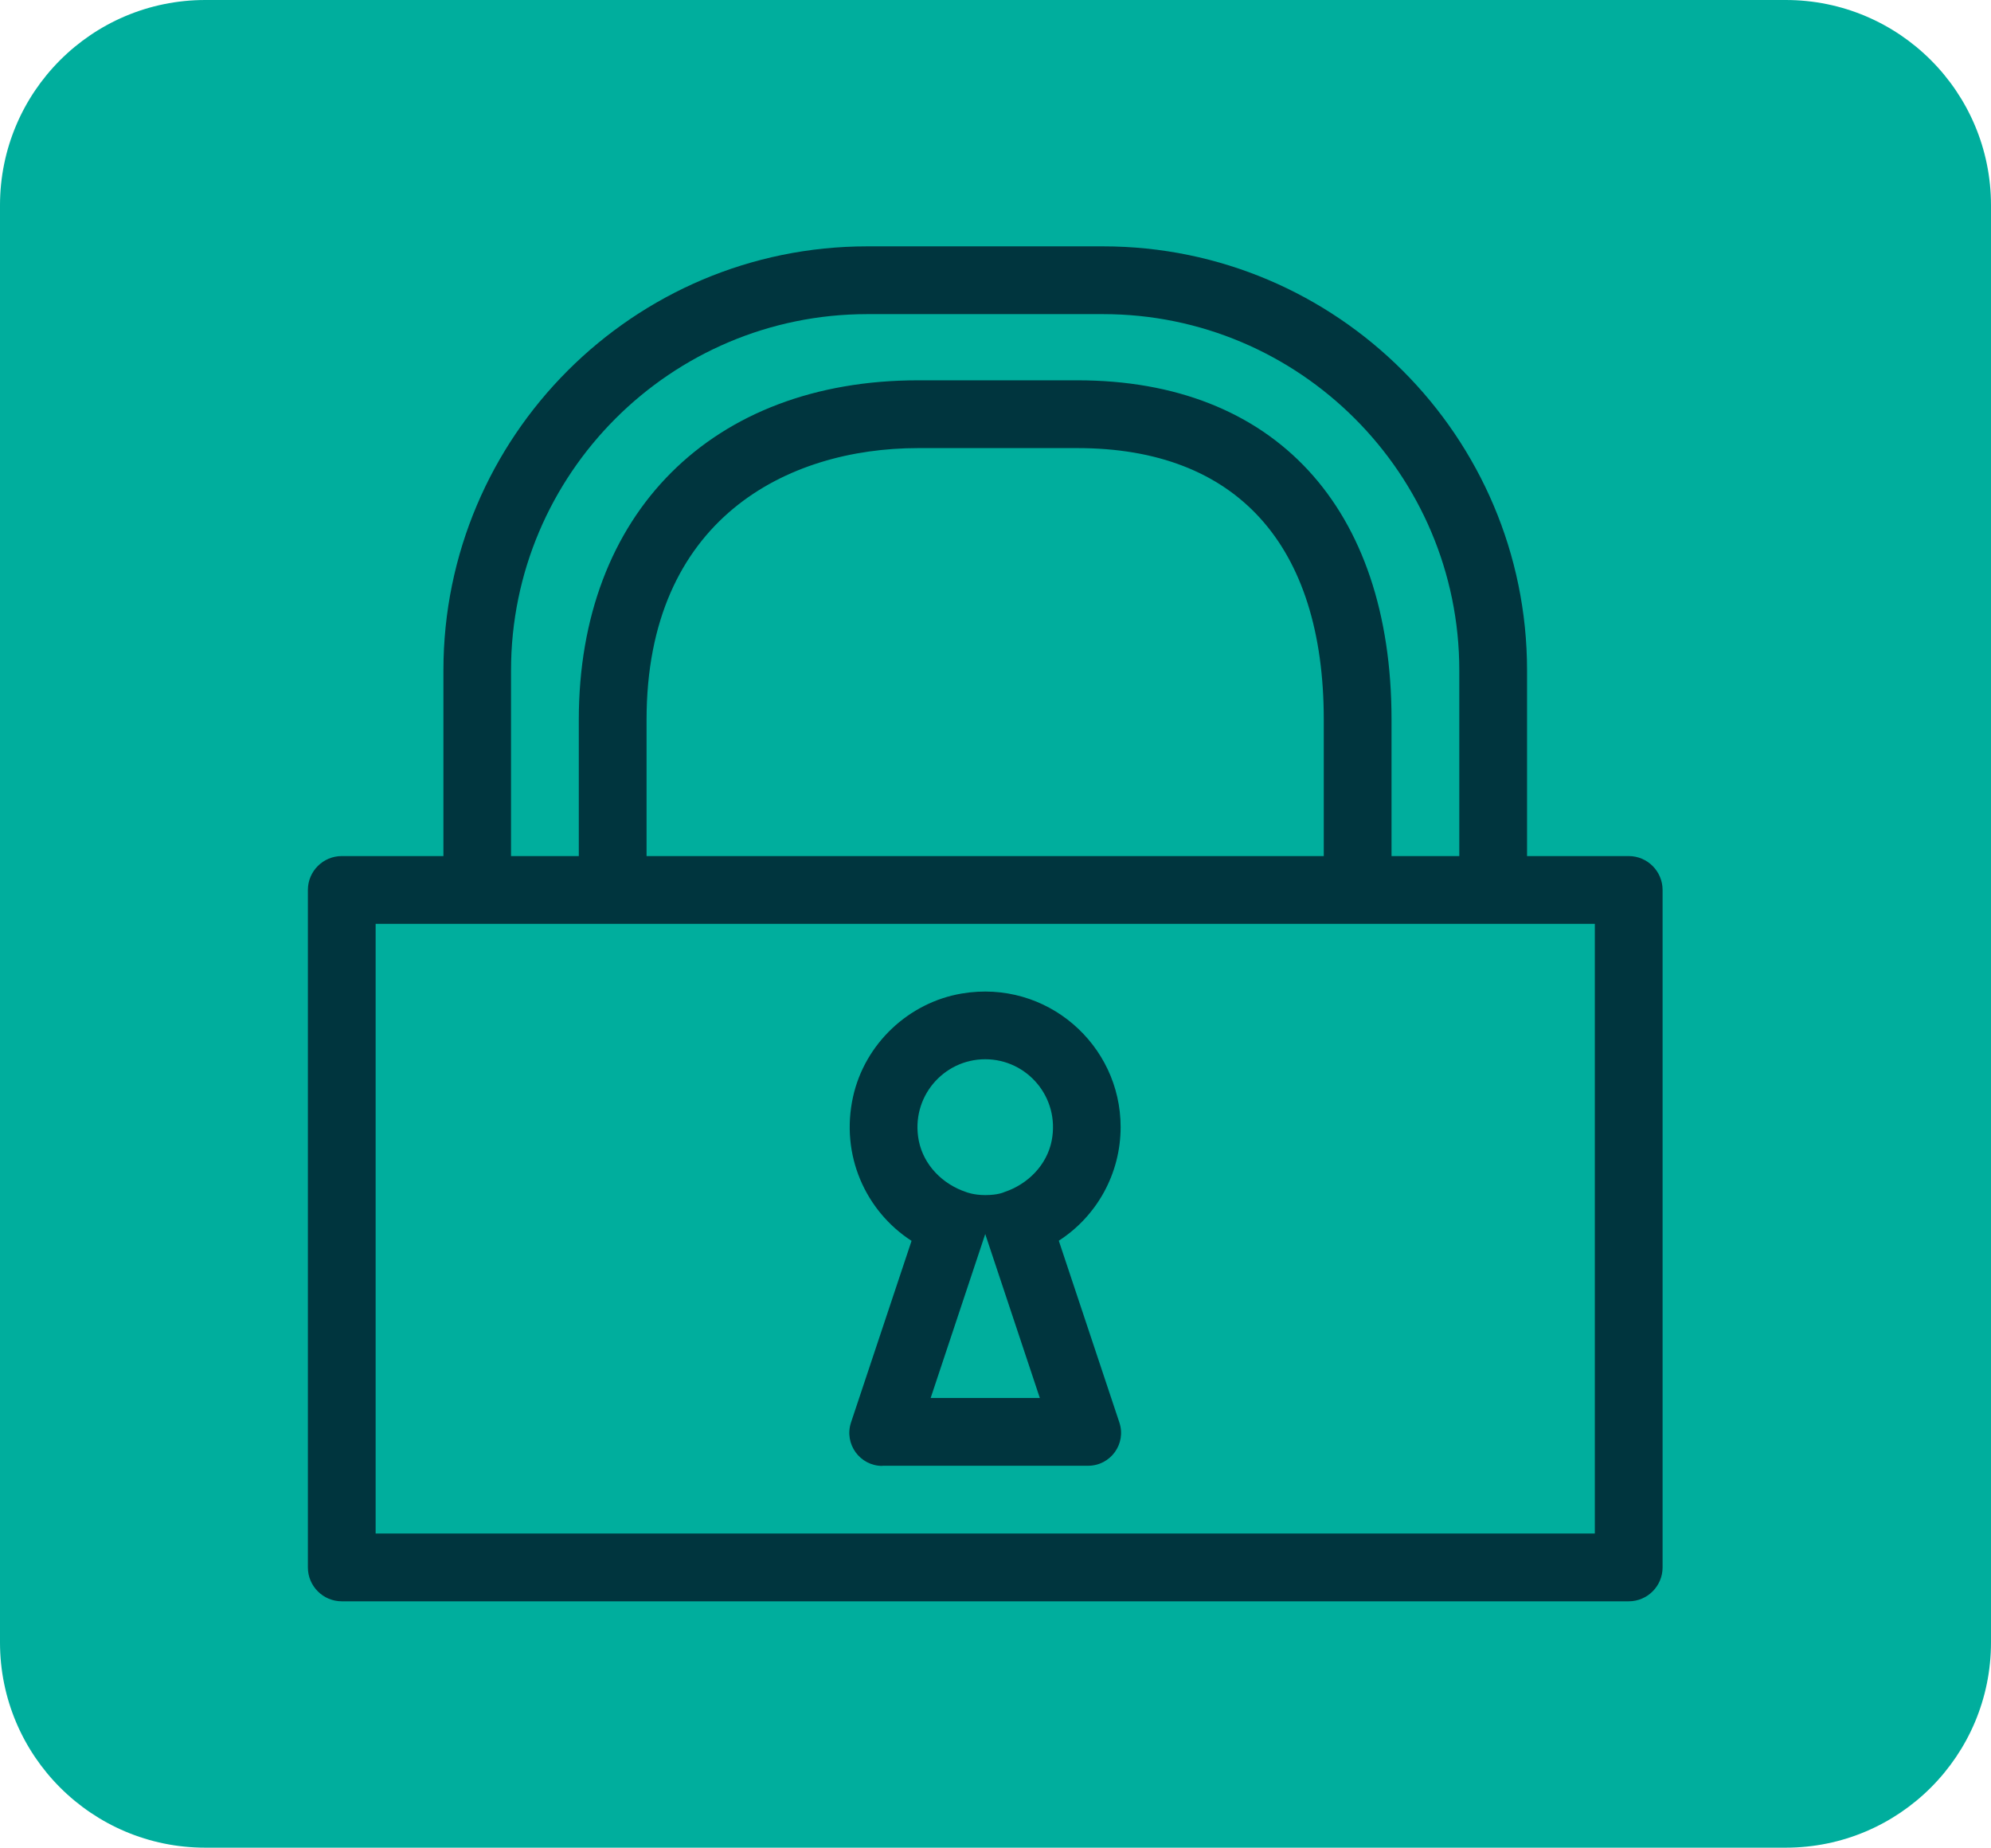
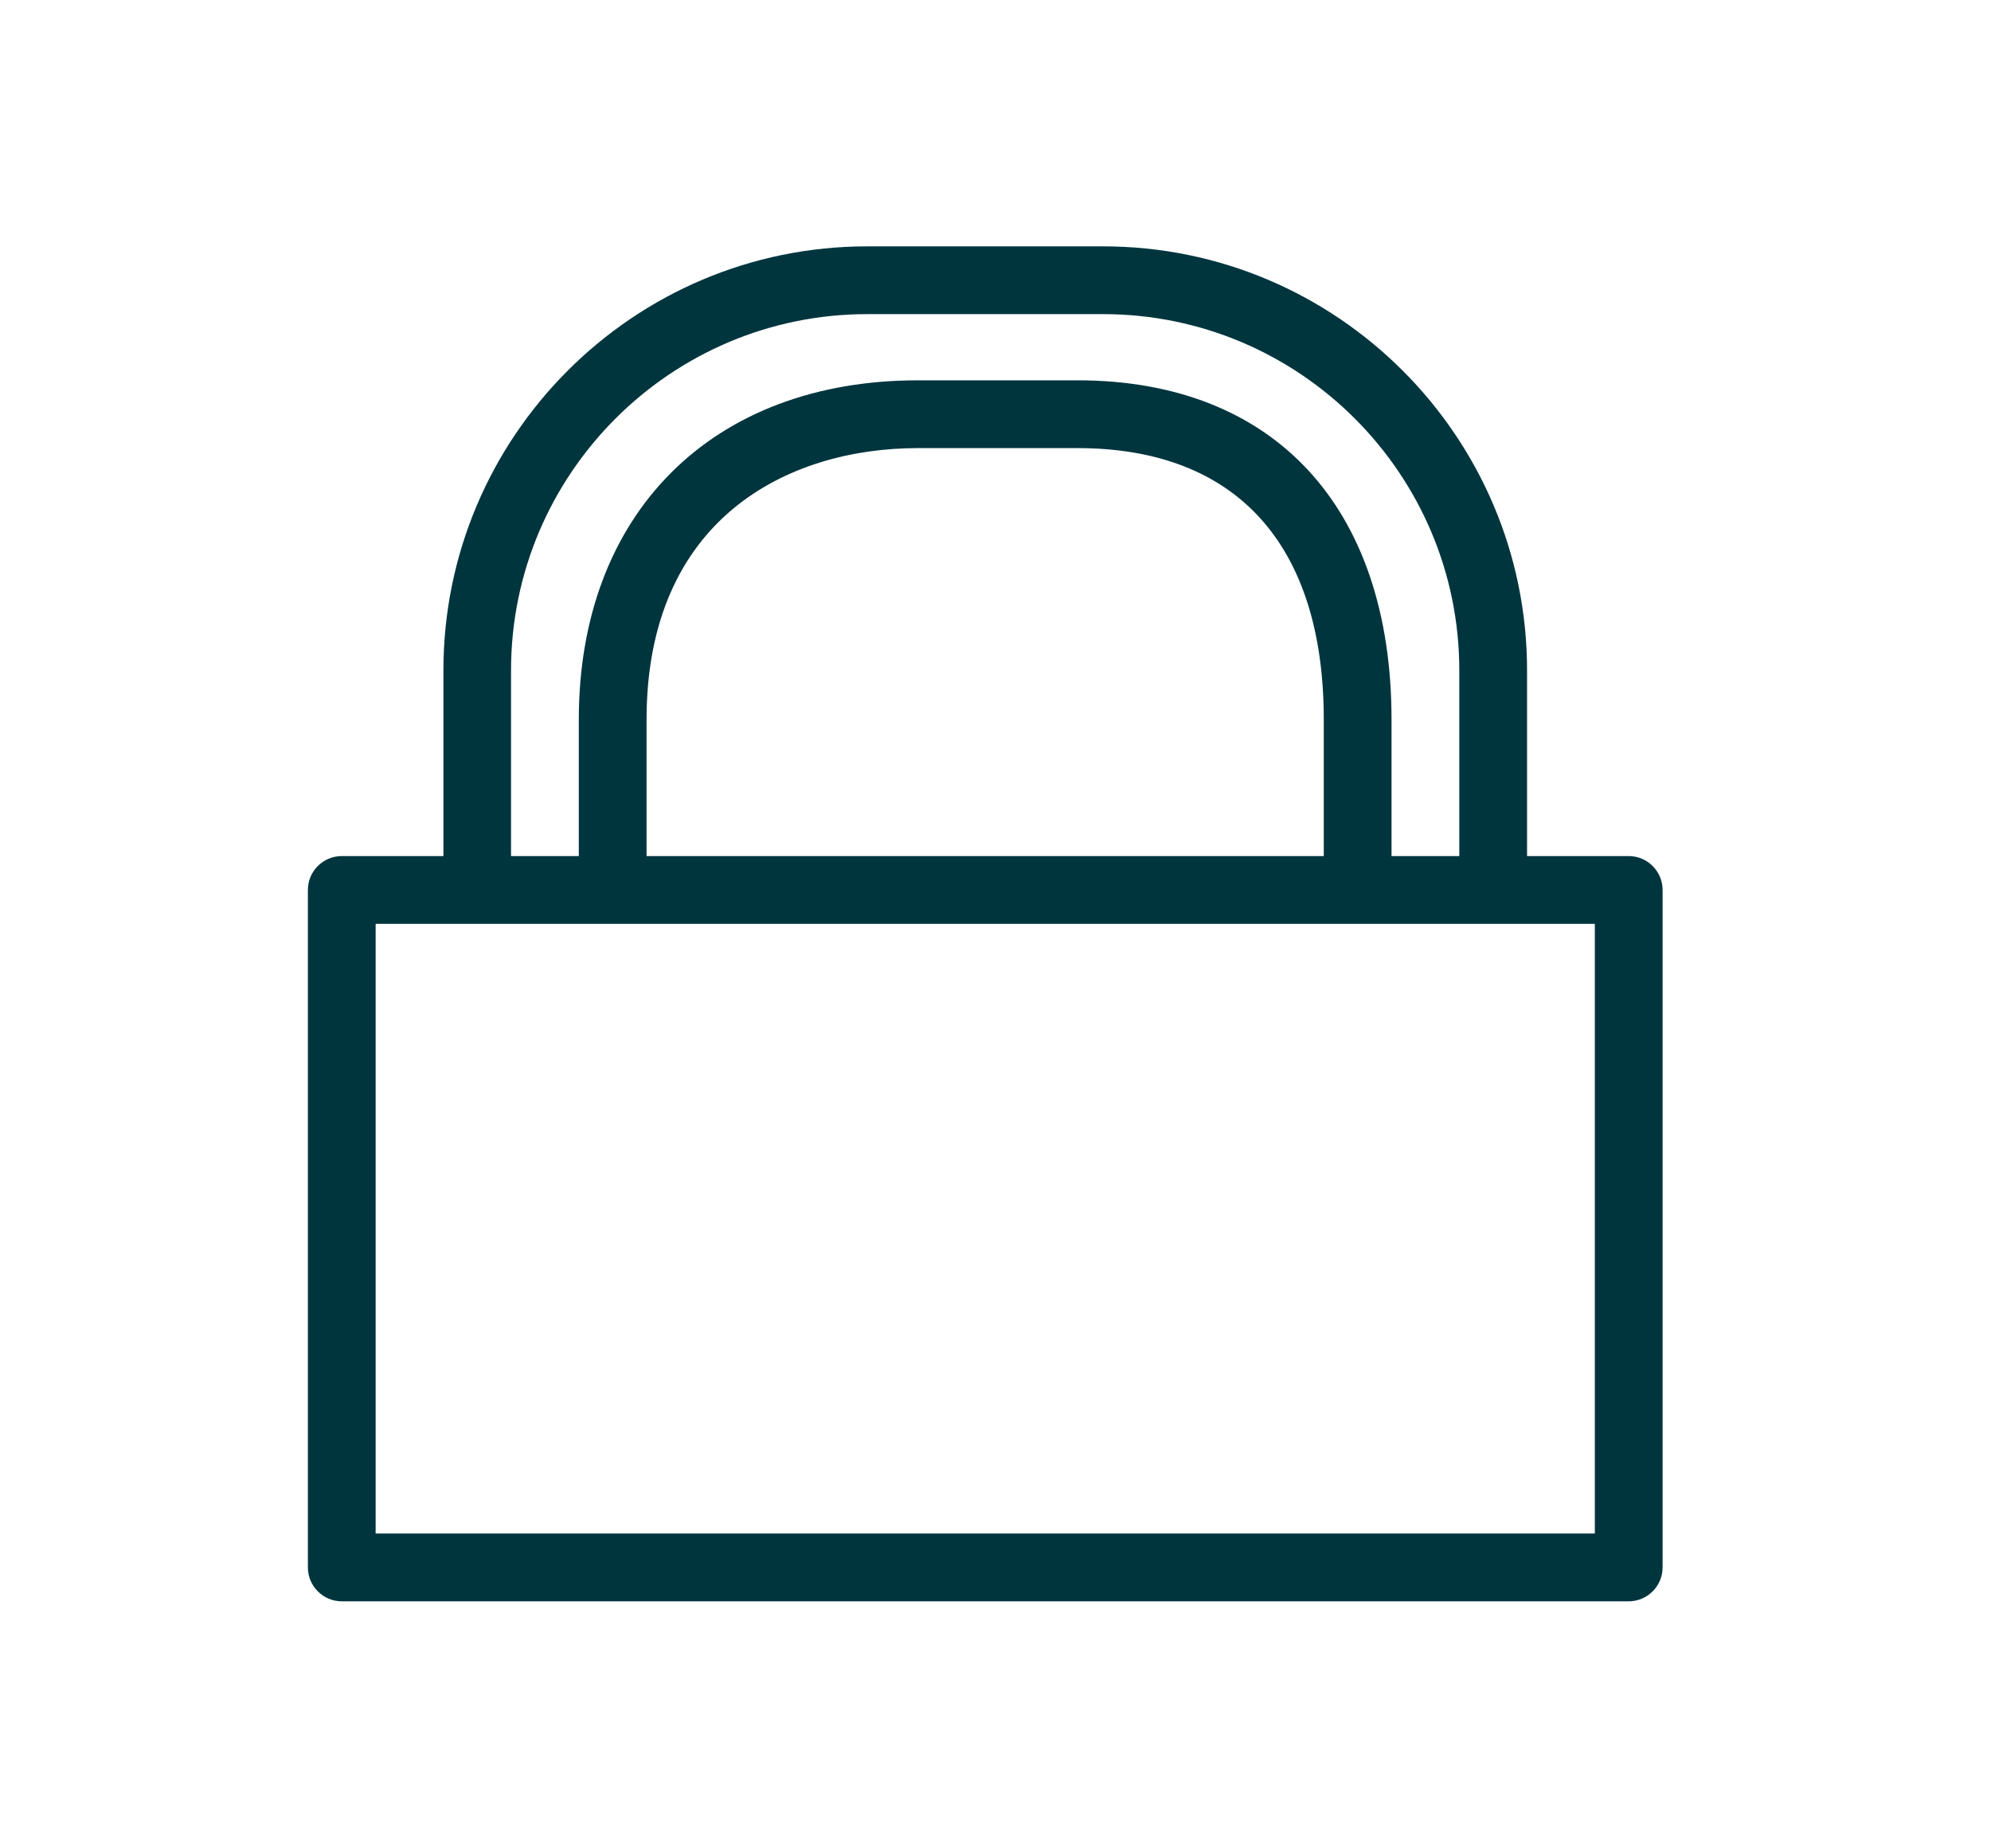
<svg xmlns="http://www.w3.org/2000/svg" width="97" height="90" viewBox="0 0 97 90" fill="none">
-   <path d="M0 10C0 4.477 4.477 0 10 0H87C92.523 0 97 4.477 97 10V80C97 85.523 92.523 90 87 90H10C4.477 90 0 85.523 0 80V10Z" fill="#00AE9D" />
  <path d="M79.349 41.699H74.397V32.655C74.397 21.269 65.135 12 53.742 12H42.251C30.865 12 21.603 21.262 21.603 32.655V41.699H16.651C15.741 41.699 15 42.439 15 43.349V76.349C15 77.259 15.741 78 16.651 78H79.349C80.259 78 81 77.259 81 76.349V43.349C81 42.439 80.259 41.699 79.349 41.699ZM24.897 32.655C24.897 23.082 32.685 15.301 42.251 15.301H53.742C63.308 15.301 71.096 23.082 71.096 32.655V41.699H67.794V35.053C67.794 24.705 62.073 18.525 52.494 18.525H44.727C34.688 18.525 28.199 25.015 28.199 35.053V41.699H24.897V32.655ZM64.493 35.053V41.699H31.5V35.053C31.5 25.297 38.336 21.827 44.727 21.827H52.494C60.232 21.827 64.493 26.525 64.493 35.053ZM77.692 74.699H18.301V45H77.699V74.699H77.692Z" fill="#00353E" />
-   <path d="M42.992 71.397H53.009C54.109 71.397 54.885 70.325 54.532 69.281L51.584 60.435C53.432 59.243 54.596 57.176 54.596 54.897C54.596 50.89 50.998 47.702 46.864 48.393C44.261 48.831 42.131 50.848 41.56 53.423C40.932 56.259 42.166 58.989 44.41 60.442L41.461 69.288C41.115 70.332 41.891 71.404 42.984 71.404L42.992 71.397ZM45.341 68.096L48 60.11L50.66 68.096H45.341ZM48 51.596C50.039 51.596 51.647 53.451 51.238 55.56C51.005 56.745 50.081 57.684 48.931 58.065C48.931 58.065 48.642 58.213 48 58.213C47.429 58.213 47.069 58.065 47.069 58.065C45.919 57.684 44.995 56.745 44.762 55.56C44.353 53.451 45.961 51.596 48 51.596Z" fill="#00353E" />
</svg>